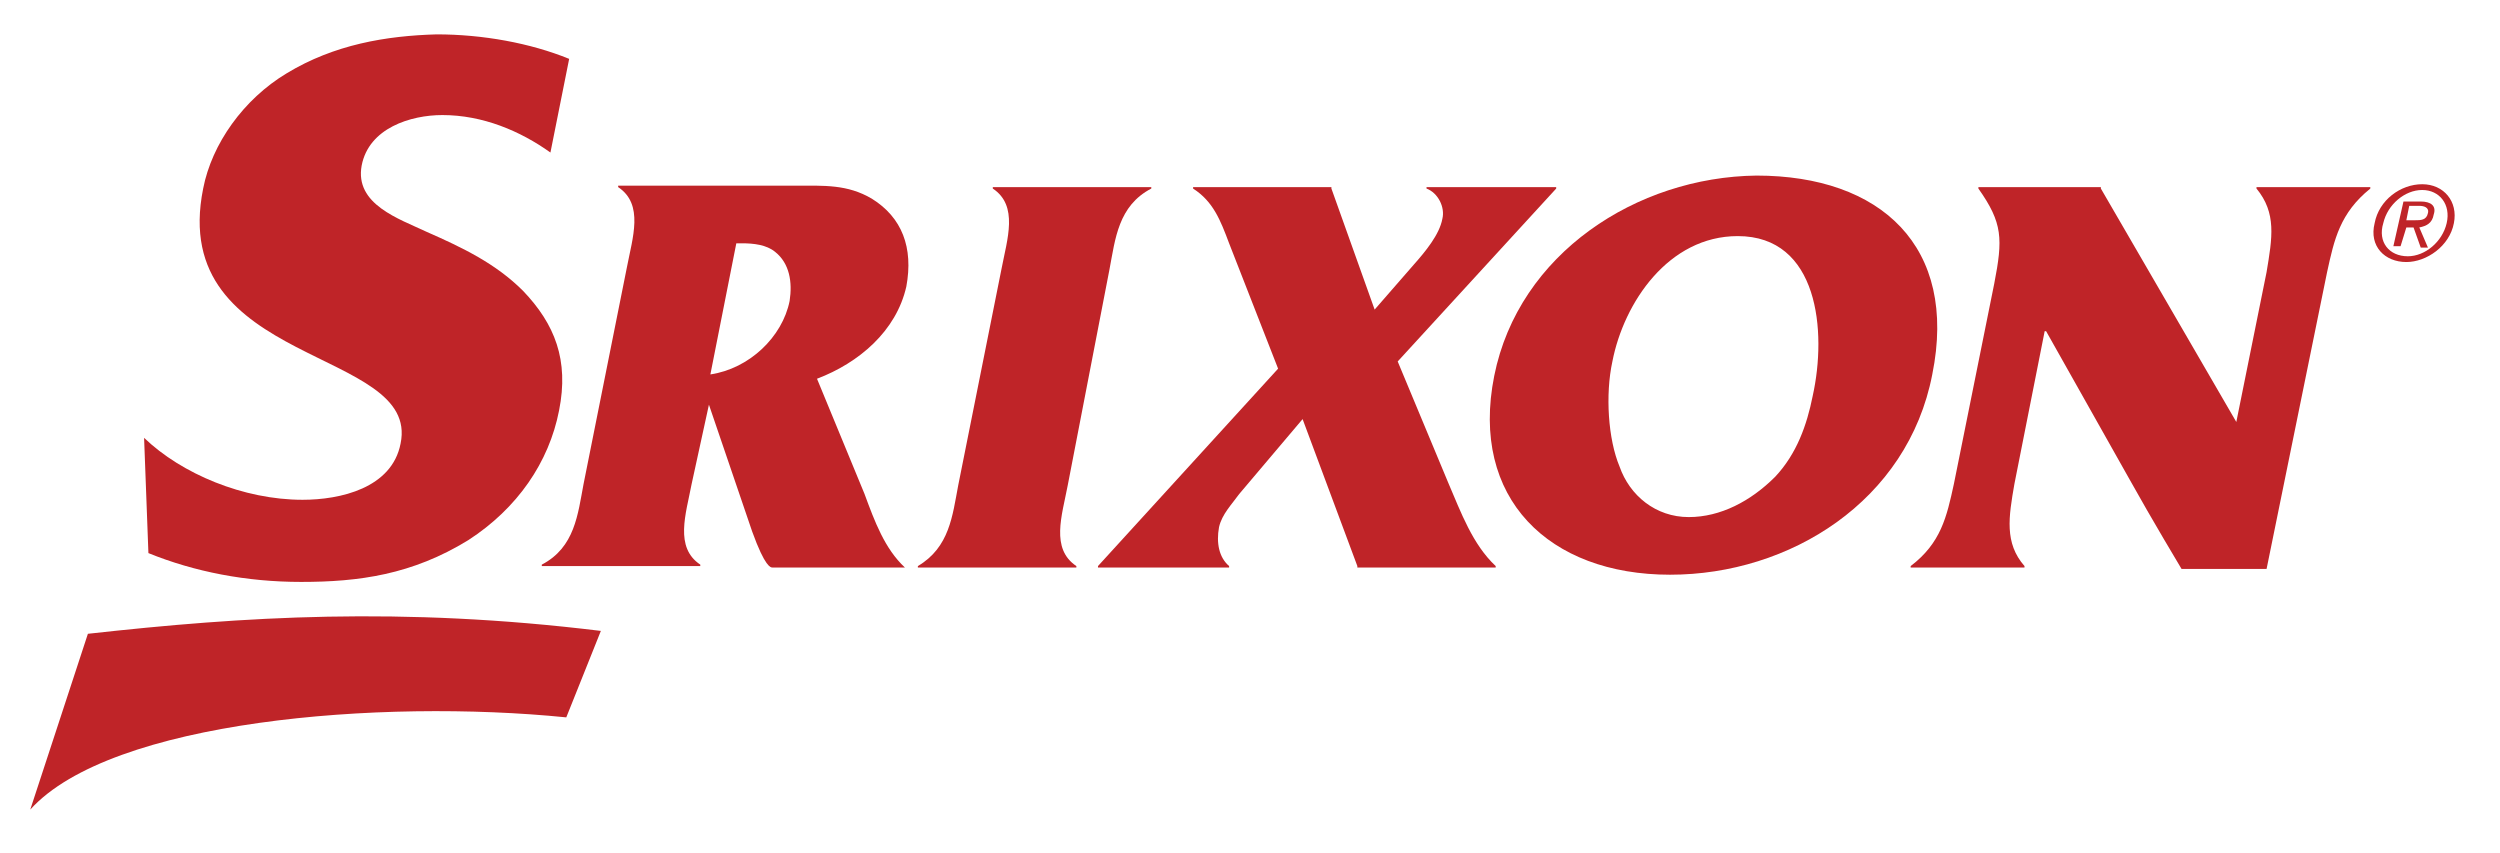
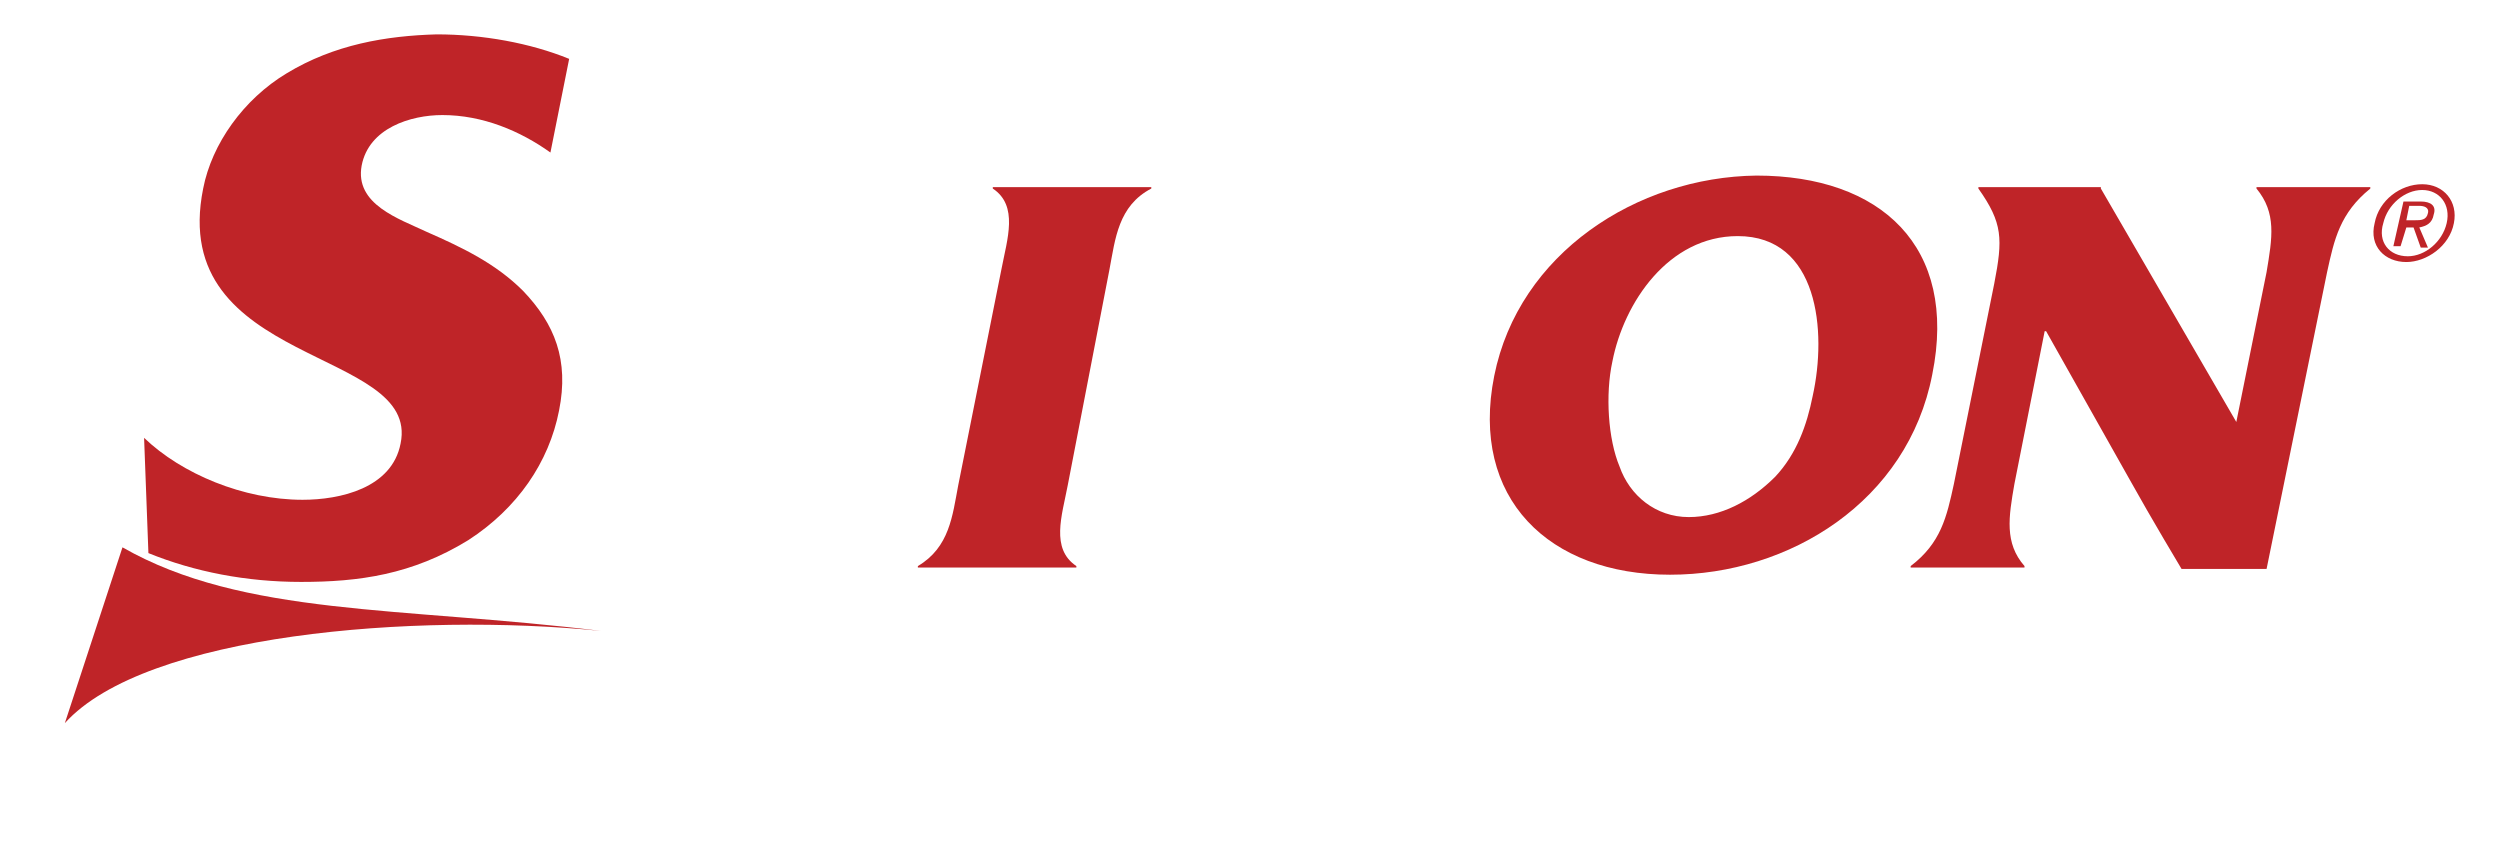
<svg xmlns="http://www.w3.org/2000/svg" version="1.1" id="Layer_1" x="0px" y="0px" width="173px" height="59px" viewBox="0 0 173.5 59" enable-background="new 0 0 173.5 59" xml:space="preserve">
  <g>
    <g>
-       <path fill="#BF2428" d="M51.5,16.8c0.8,0,1.7,0.1,2.3,0.6c1,0.8,1.2,2.1,1,3.4c-0.5,2.5-2.8,4.7-5.5,5.1l1.8-9.1H51.5z M49.2,28    l3,8.8c0.9,2.5,1.3,2.5,1.4,2.5l9.2,0c-1.4-1.3-2.1-3.2-2.8-5.1l-3.3-8c2.9-1.1,5.5-3.3,6.2-6.4c0.5-2.7-0.3-4.8-2.4-6.1    c-1.7-1-3.3-0.9-5.3-0.9H42.9l0,0.1c1.8,1.2,1,3.5,0.6,5.6l-3,15c-0.4,2.1-0.6,4.4-2.9,5.6l0,0.1h11l0-0.1c-1.8-1.2-1-3.5-0.6-5.6    L49.2,28z" />
      <path fill="#BF2428" d="M77,18.6c0.4-2.1,0.6-4.4,2.9-5.6l0-0.1l-11,0l0,0.1c1.8,1.2,1,3.5,0.6,5.6l-3,15    c-0.4,2.1-0.6,4.3-2.8,5.6l0,0.1l11,0l0-0.1c-1.8-1.2-1-3.5-0.6-5.6L77,18.6z" />
-       <path fill="#BF2428" d="M97,25l11-12l0-0.1h-9l0,0.1c0.8,0.3,1.3,1.3,1.1,2.1c-0.2,1.1-1.2,2.3-2,3.2l-2.7,3.1l-3-8.4l0-0.1h-9.6    l0,0.1c1.4,0.9,1.9,2.2,2.5,3.8l3.4,8.7L76.2,39.2l0,0.1h9.1l0-0.1c-0.7-0.6-0.9-1.6-0.7-2.7c0.2-0.9,0.9-1.6,1.4-2.3l4.4-5.2    l3.8,10.2l0,0.1l9.6,0l0,0l0-0.1c-1.6-1.5-2.4-3.7-3.3-5.8L97,25z" />
      <path fill="#BF2428" d="M111.9,25c0.8-4.1,3.9-8.7,8.7-8.7c5.6,0,6.2,6.6,5.2,11.1c-0.4,2-1.1,4-2.6,5.6c-1.7,1.7-3.8,2.8-6,2.8    c-2.3,0-4.1-1.5-4.8-3.5C111.6,30.4,111.4,27.3,111.9,25 M103.7,26c-1.7,8.5,3.8,13.8,12.2,13.8c8.3,0,16.5-5.1,18.2-13.9    c1.8-8.9-3.6-13.8-12.2-13.8C113.6,12.2,105.4,17.5,103.7,26" />
      <path fill="#BF2428" d="M161.5,18.8c0.5-2.3,0.9-4.1,3-5.8l0-0.1h-7.9l0,0.1c1.4,1.7,1.1,3.4,0.7,5.8l-2.1,10.4L145.8,13l0-0.1    l-8.5,0l0,0.1c1.7,2.4,1.7,3.5,1.1,6.6l-2.8,13.9c-0.5,2.3-0.9,4.1-3,5.7l0,0.1l7.9,0l0-0.1c-1.4-1.6-1.1-3.4-0.7-5.7l2.1-10.6    h0.1l5.8,10.3c1.5,2.7,3.6,6.2,3.6,6.2l5.9,0L161.5,18.8z" />
      <path fill="#BF2428" d="M10.3,38.3c3.2,1.3,6.8,2,10.6,2c4,0,7.7-0.5,11.6-2.9c3.4-2.2,5.6-5.4,6.3-9c0.7-3.5-0.3-6-2.5-8.3    c-1.9-1.9-4.2-3-6.7-4.1c-1.9-0.9-5-1.9-4.5-4.6c0.5-2.6,3.4-3.5,5.6-3.5c2.8,0,5.4,1.1,7.5,2.6L39.5,4c-2.7-1.1-6-1.7-9.2-1.7    C26.8,2.4,23.2,3,19.9,5c-3,1.8-5.2,4.9-5.8,8c-2.5,12.4,15.1,11,13.7,17.7c-0.6,3.1-4.2,3.9-6.8,3.9c-4.1,0-8.4-1.8-11-4.3    L10.3,38.3z" />
-       <path fill="#BF2428" d="M41.7,43.7l-2.4,6c-12.9-1.3-31.6,0.2-37.2,6.4l4-12.2C16.9,42.7,27.8,42,41.7,43.7" />
+       <path fill="#BF2428" d="M41.7,43.7c-12.9-1.3-31.6,0.2-37.2,6.4l4-12.2C16.9,42.7,27.8,42,41.7,43.7" />
    </g>
    <path fill="#BF2428" d="M167.6,15.2c0.4,0,0.8,0,0.9-0.5c0.1-0.4-0.3-0.5-0.6-0.5l-0.7,0l-0.2,1H167.6z M166.6,17h-0.5l0.7-3.1   l1.2,0c0.7,0,1.1,0.3,0.9,0.9c-0.1,0.6-0.5,0.8-1,0.9l0.6,1.4H168l-0.5-1.4l-0.5,0L166.6,17z M167.1,17.7c1.2,0,2.4-1,2.7-2.3   c0.3-1.3-0.5-2.3-1.7-2.3c-1.2,0-2.4,1-2.7,2.3C165,16.7,165.8,17.7,167.1,17.7 M164.8,15.4c0.3-1.6,1.8-2.7,3.3-2.7   c1.5,0,2.5,1.2,2.2,2.7c-0.3,1.6-1.9,2.7-3.3,2.7C165.5,18.1,164.4,17,164.8,15.4" />
  </g>
</svg>